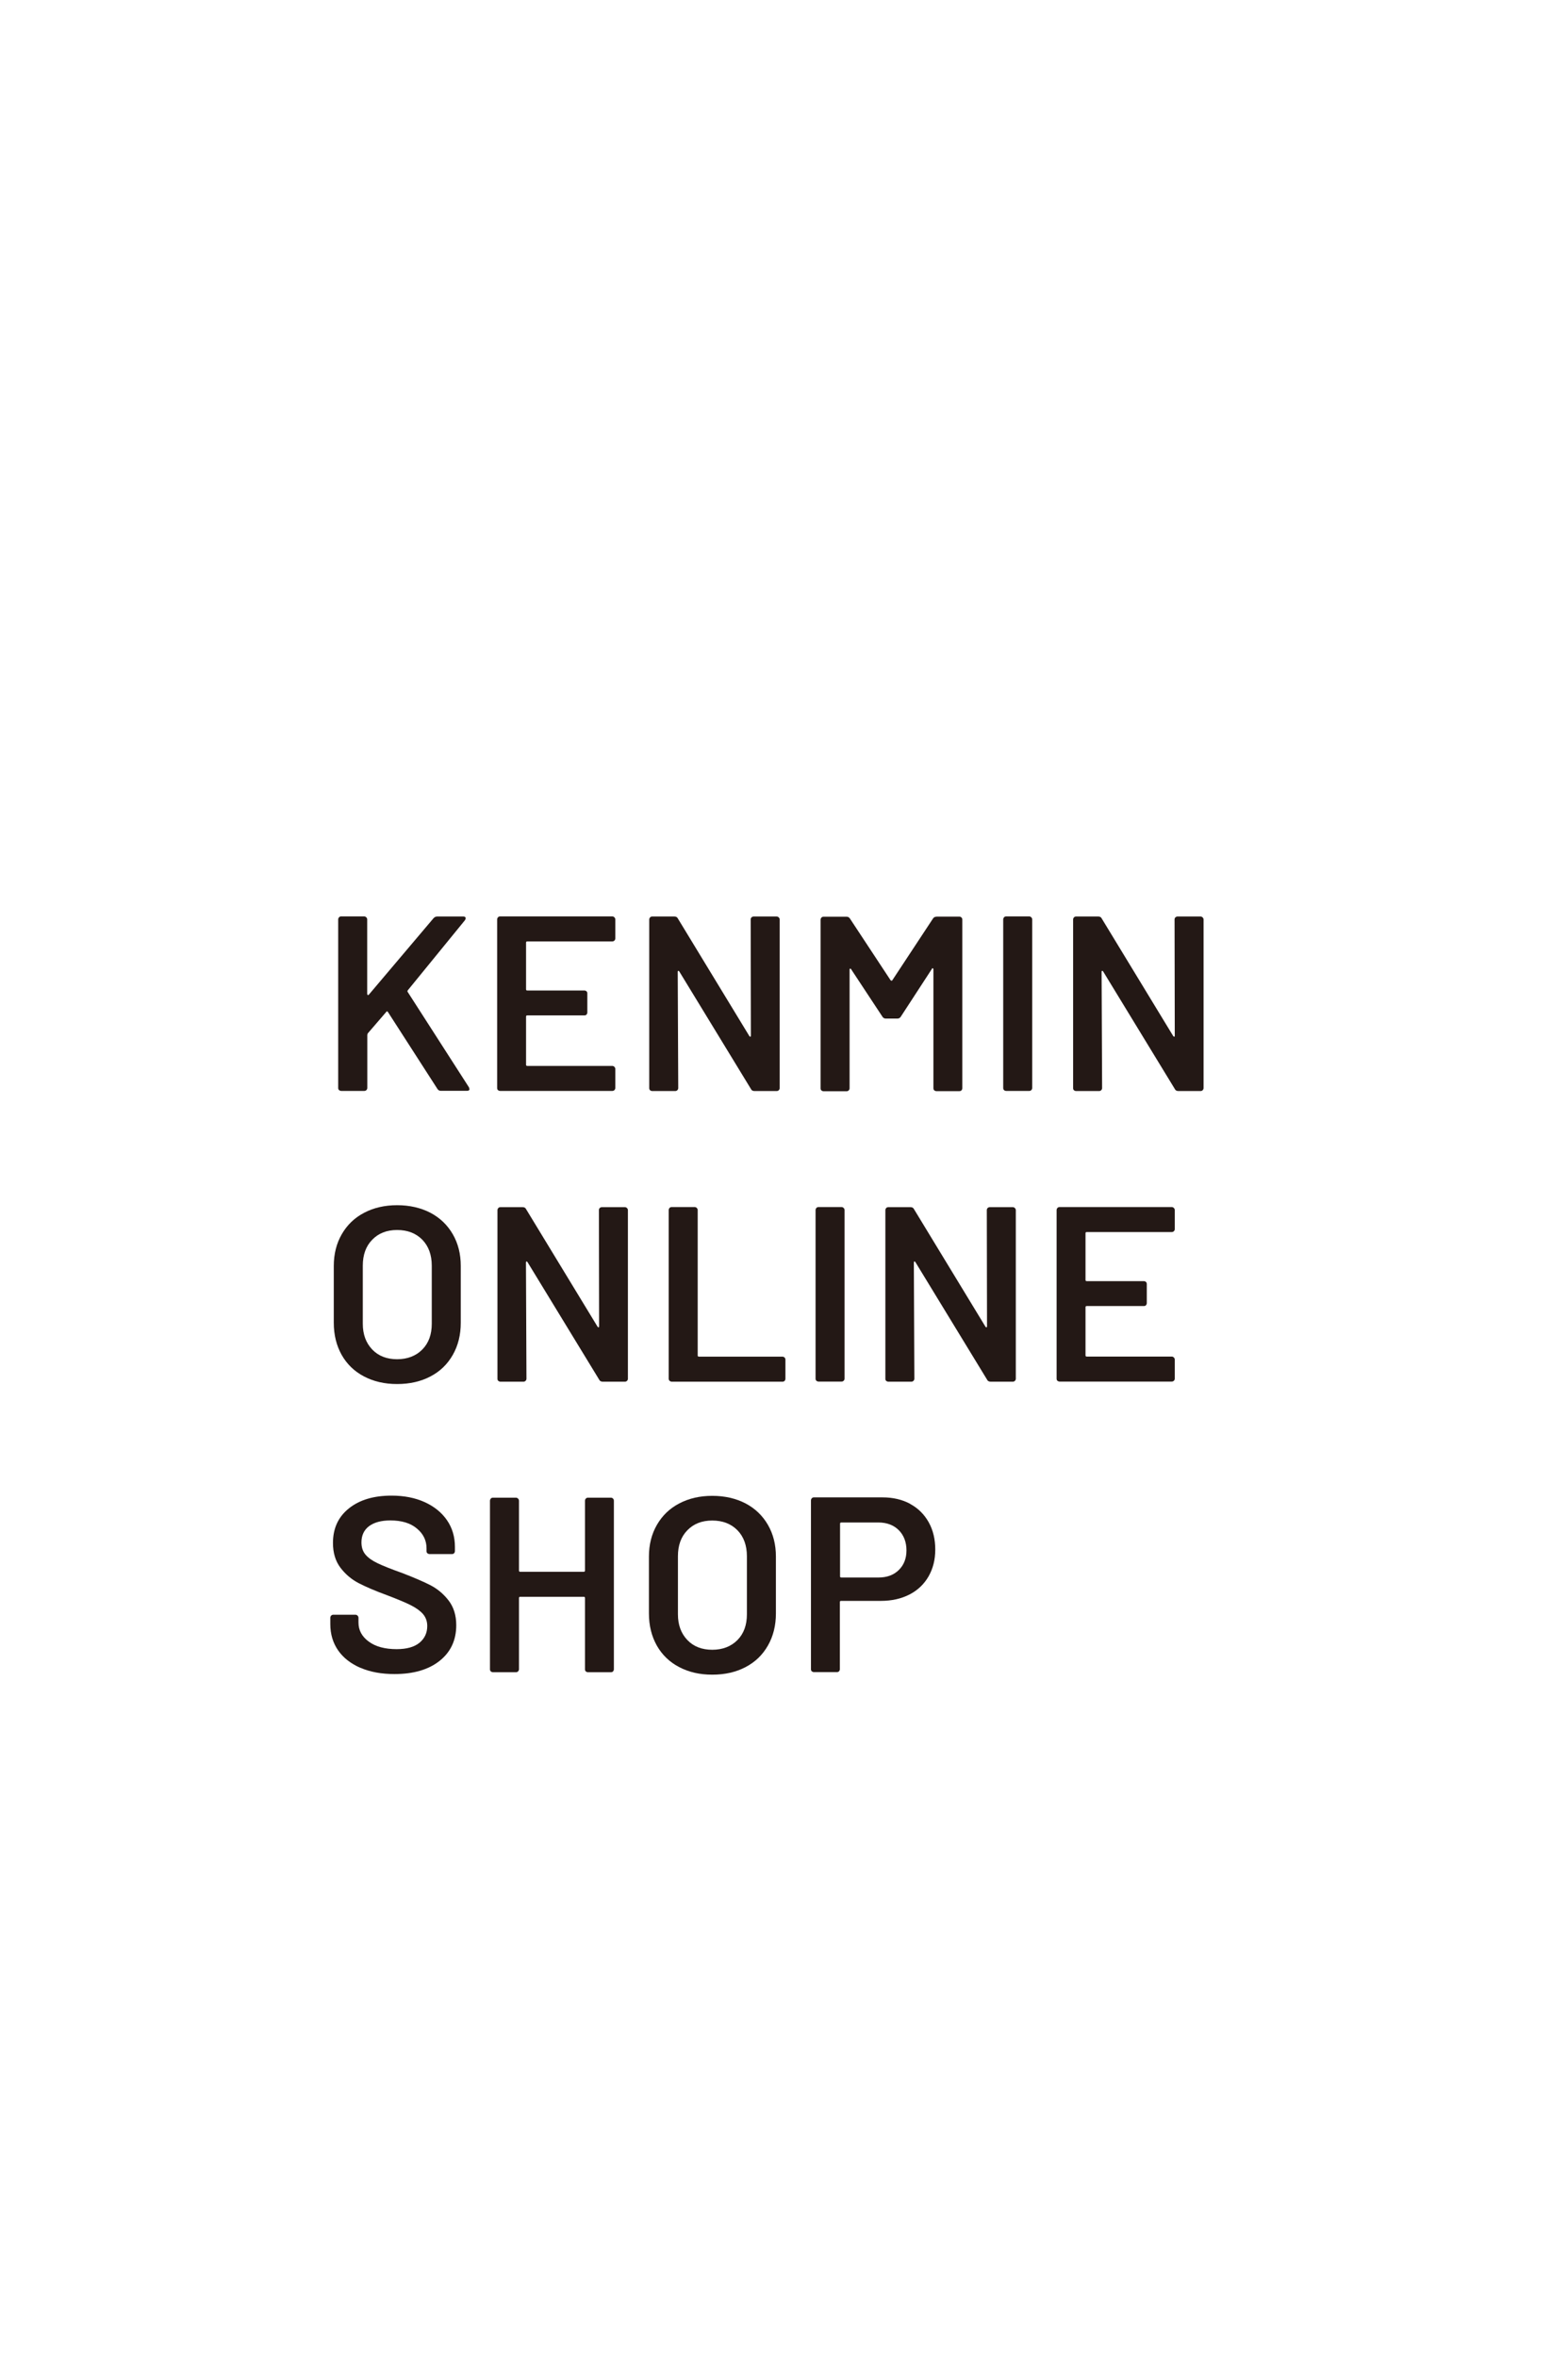
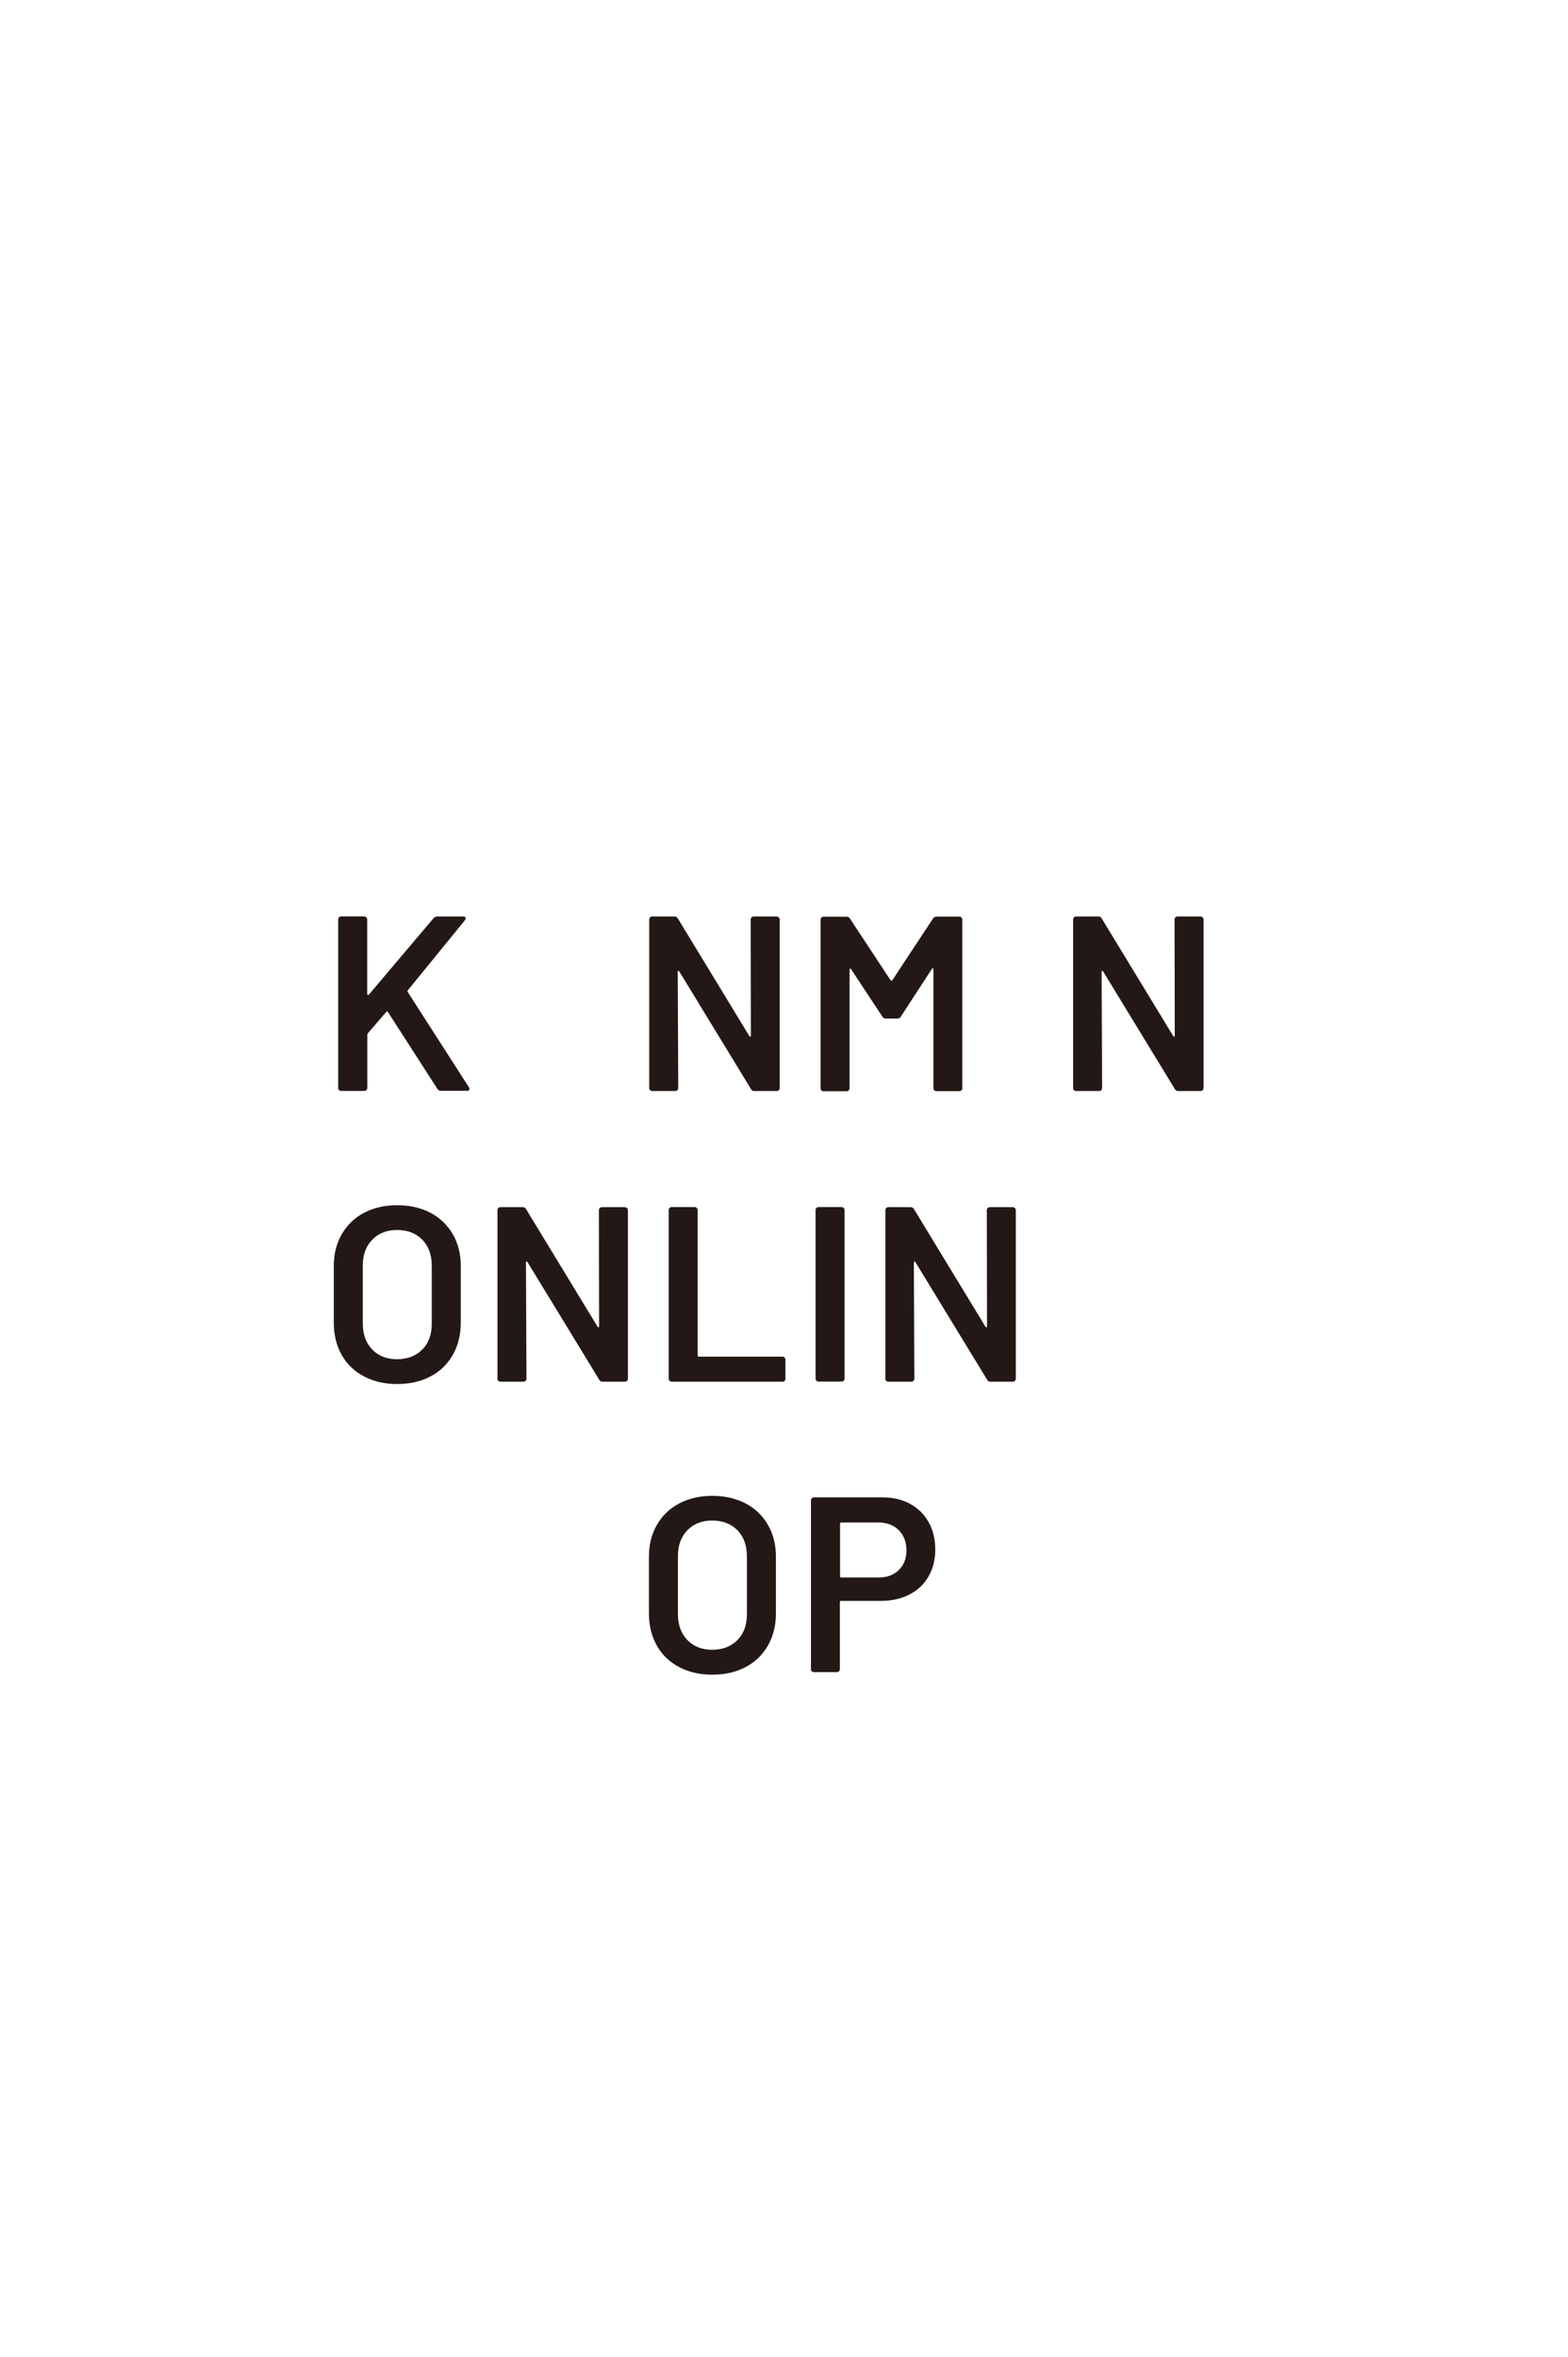
<svg xmlns="http://www.w3.org/2000/svg" id="_レイヤー_2" viewBox="0 0 153 230">
  <defs>
    <style>.cls-1{fill:#231815;}.cls-2{fill:#fff;filter:url(#drop-shadow-1);}</style>
    <filter id="drop-shadow-1" x="0" y="0" width="153" height="230" filterUnits="userSpaceOnUse">
      <feOffset dx="2.3" dy="2.3" />
      <feGaussianBlur result="blur" stdDeviation="3.22" />
      <feFlood flood-color="#231815" flood-opacity=".75" />
      <feComposite in2="blur" operator="in" />
      <feComposite in="SourceGraphic" />
    </filter>
  </defs>
  <g id="_レイヤー_9">
    <path class="cls-2" d="M74.08,216.92c-18.2,0-35.11-11.24-47.6-31.64-11.96-19.53-18.54-45.39-18.54-72.8,0-27.41,6.59-53.27,18.54-72.8,12.49-20.41,29.4-31.64,47.6-31.64,3.04,0,5.54,2.39,5.68,5.42.09,1.52,2.7,38.05,52.6,61.49,1.36.64,2.42,1.8,2.93,3.21.24.67,5.89,16.53,4.92,34.62h0c-3.21,60.34-31.02,104.14-66.13,104.14Z" />
    <path class="cls-1" d="M33.08,106.37c-.06-.06-.08-.13-.08-.21v-16.44c0-.08.03-.15.08-.21s.13-.09.21-.09h2.24c.08,0,.15.03.21.09s.09.13.09.21v7.27s.02.08.05.1.07,0,.1-.02l6.32-7.47c.1-.11.22-.17.37-.17h2.53c.16,0,.24.06.24.17,0,.05-.02.11-.07.19l-5.57,6.83c-.05.06-.06.12-.02.17l5.98,9.31c.03.1.05.15.05.17,0,.11-.08.17-.24.17h-2.55c-.15,0-.26-.06-.34-.19l-4.82-7.49c-.06-.1-.12-.1-.17-.02l-1.8,2.09c-.03.06-.05.12-.05.17v5.16c0,.08-.03.15-.09.21s-.12.08-.21.08h-2.24c-.08,0-.15-.03-.21-.08Z" />
-     <path class="cls-1" d="M59.95,91.78c-.06.06-.13.08-.21.08h-8.29c-.08,0-.12.04-.12.12v4.55c0,.08.04.12.12.12h5.57c.08,0,.15.03.21.08s.08.13.08.21v1.85c0,.08-.03.15-.08.21s-.13.08-.21.08h-5.57c-.08,0-.12.04-.12.12v4.69c0,.08.04.12.12.12h8.29c.08,0,.15.03.21.09.06.06.09.13.09.21v1.85c0,.08-.03.15-.09.21s-.13.08-.21.08h-10.94c-.08,0-.15-.03-.21-.08s-.08-.13-.08-.21v-16.44c0-.08.03-.15.08-.21s.13-.09.21-.09h10.94c.08,0,.15.03.21.09s.09.13.09.21v1.85c0,.08-.03.15-.09.21Z" />
    <path class="cls-1" d="M73.33,89.52c.06-.06.13-.09.21-.09h2.24c.08,0,.15.03.21.09.06.06.09.13.09.21v16.44c0,.08-.03.15-.09.21-.06.06-.12.08-.21.08h-2.16c-.16,0-.28-.06-.34-.19l-7-11.48s-.06-.07-.1-.06c-.03,0-.05.04-.05.11l.05,11.33c0,.08-.03.15-.09.21s-.12.08-.21.08h-2.24c-.08,0-.15-.03-.21-.08s-.08-.13-.08-.21v-16.44c0-.08.03-.15.08-.21s.13-.09.21-.09h2.16c.16,0,.28.06.34.19l6.98,11.48s.07.07.1.06c.03,0,.05-.04.05-.11l-.02-11.33c0-.08.03-.15.08-.21Z" />
    <path class="cls-1" d="M91.37,89.44h2.24c.08,0,.15.03.21.09s.08.13.08.21v16.44c0,.08-.03.15-.08.21s-.13.08-.21.08h-2.24c-.08,0-.15-.03-.21-.08s-.08-.13-.08-.21v-11.6s-.02-.08-.06-.1c-.04-.02-.07,0-.08.05l-3.04,4.67c-.08.13-.19.19-.34.19h-1.12c-.15,0-.26-.06-.34-.19l-3.06-4.64s-.04-.06-.08-.05c-.04.02-.06.05-.06.1v11.58c0,.08-.03.15-.09.21s-.12.08-.21.08h-2.24c-.08,0-.15-.03-.21-.08s-.08-.13-.08-.21v-16.44c0-.08.03-.15.08-.21s.13-.09.21-.09h2.24c.15,0,.26.06.34.19l3.96,6.01s.07.05.1.05.06-.02.07-.05l3.96-6.01c.08-.13.19-.19.34-.19Z" />
-     <path class="cls-1" d="M97.97,106.37c-.06-.06-.08-.13-.08-.21v-16.44c0-.08.03-.15.08-.21s.13-.09.21-.09h2.24c.08,0,.15.03.21.09s.09.13.09.21v16.44c0,.08-.03.15-.09.21s-.12.08-.21.08h-2.24c-.08,0-.15-.03-.21-.08Z" />
    <path class="cls-1" d="M114.69,89.52c.06-.06.13-.09.21-.09h2.24c.08,0,.15.03.21.09.06.06.09.13.09.21v16.44c0,.08-.03.15-.09.21-.06.06-.12.08-.21.08h-2.16c-.16,0-.28-.06-.34-.19l-7-11.48s-.06-.07-.1-.06c-.03,0-.05.04-.05.11l.05,11.33c0,.08-.03.15-.09.21s-.12.08-.21.08h-2.24c-.08,0-.15-.03-.21-.08s-.08-.13-.08-.21v-16.44c0-.08.03-.15.08-.21s.13-.09.21-.09h2.16c.16,0,.28.06.34.19l6.98,11.48s.07.07.1.06c.03,0,.05-.04.05-.11l-.02-11.33c0-.08.03-.15.08-.21Z" />
    <path class="cls-1" d="M35.52,134.31c-.94-.49-1.67-1.2-2.18-2.1-.51-.91-.77-1.95-.77-3.14v-5.54c0-1.17.26-2.2.78-3.1.52-.9,1.24-1.6,2.18-2.09.93-.49,2.01-.74,3.22-.74s2.31.25,3.25.74c.93.49,1.66,1.19,2.18,2.09.52.9.78,1.93.78,3.1v5.54c0,1.18-.26,2.23-.78,3.14-.52.91-1.24,1.61-2.18,2.1-.93.49-2.01.74-3.25.74s-2.29-.25-3.23-.74ZM41.21,131.68c.62-.63.92-1.47.92-2.51v-5.67c0-1.05-.31-1.9-.92-2.53-.62-.63-1.44-.95-2.46-.95s-1.82.32-2.43.95c-.62.63-.92,1.48-.92,2.53v5.67c0,1.04.31,1.87.92,2.51s1.43.95,2.43.95,1.84-.32,2.46-.95Z" />
    <path class="cls-1" d="M58.52,117.88c.06-.06.13-.09.21-.09h2.24c.08,0,.15.03.21.09.06.06.09.13.09.21v16.44c0,.08-.03.15-.09.21-.06.06-.12.08-.21.08h-2.16c-.16,0-.28-.06-.34-.19l-7-11.48s-.06-.07-.1-.06c-.03,0-.05.04-.05.11l.05,11.33c0,.08-.03.15-.09.21s-.12.08-.21.08h-2.24c-.08,0-.15-.03-.21-.08s-.08-.13-.08-.21v-16.44c0-.08.03-.15.08-.21s.13-.09.21-.09h2.16c.16,0,.28.06.34.19l6.98,11.48s.07.07.1.06c.03,0,.05-.04.05-.11l-.02-11.33c0-.08.03-.15.08-.21Z" />
    <path class="cls-1" d="M65.33,134.73c-.06-.06-.08-.13-.08-.21v-16.44c0-.08.03-.15.08-.21s.13-.09.21-.09h2.24c.08,0,.15.03.21.09s.09.13.09.21v14.18c0,.08.04.12.12.12h8.15c.08,0,.15.03.21.09.06.06.08.13.08.21v1.85c0,.08-.03.15-.08.21s-.13.08-.21.08h-10.8c-.08,0-.15-.03-.21-.08Z" />
    <path class="cls-1" d="M79.66,134.73c-.06-.06-.08-.13-.08-.21v-16.44c0-.08.03-.15.08-.21s.13-.09.21-.09h2.24c.08,0,.15.03.21.09s.09.13.09.21v16.44c0,.08-.03.15-.09.21s-.12.08-.21.08h-2.24c-.08,0-.15-.03-.21-.08Z" />
    <path class="cls-1" d="M96.37,117.88c.06-.06.13-.09.21-.09h2.24c.08,0,.15.03.21.09.06.06.09.13.09.21v16.44c0,.08-.03.15-.09.21-.06.06-.12.08-.21.08h-2.16c-.16,0-.28-.06-.34-.19l-7-11.48s-.06-.07-.1-.06c-.03,0-.05.04-.05.11l.05,11.33c0,.08-.03.15-.09.21s-.12.08-.21.08h-2.24c-.08,0-.15-.03-.21-.08s-.08-.13-.08-.21v-16.44c0-.08.03-.15.08-.21s.13-.09.21-.09h2.16c.16,0,.28.06.34.19l6.98,11.48s.07.07.1.06c.03,0,.05-.04.05-.11l-.02-11.33c0-.08.03-.15.08-.21Z" />
-     <path class="cls-1" d="M114.54,120.14c-.06.06-.13.08-.21.08h-8.29c-.08,0-.12.04-.12.12v4.55c0,.08.04.12.12.12h5.57c.08,0,.15.03.21.08s.08.13.08.21v1.85c0,.08-.03.15-.08.21s-.13.08-.21.08h-5.57c-.08,0-.12.04-.12.12v4.69c0,.08.04.12.12.12h8.29c.08,0,.15.03.21.09.06.06.09.13.09.21v1.85c0,.08-.03.15-.09.21s-.13.08-.21.08h-10.94c-.08,0-.15-.03-.21-.08s-.08-.13-.08-.21v-16.44c0-.08.03-.15.08-.21s.13-.09.21-.09h10.94c.08,0,.15.03.21.09s.09.13.09.21v1.85c0,.08-.03.15-.09.21Z" />
-     <path class="cls-1" d="M35.18,162.75c-.94-.41-1.67-.97-2.18-1.7-.51-.73-.77-1.59-.77-2.58v-.61c0-.08.03-.15.08-.21.06-.06.13-.09.21-.09h2.16c.08,0,.15.03.21.09.06.06.09.13.09.21v.46c0,.75.33,1.37,1,1.86.66.49,1.57.74,2.72.74.99,0,1.73-.21,2.24-.63.5-.42.75-.96.75-1.63,0-.45-.14-.84-.41-1.16-.28-.32-.67-.6-1.18-.86-.51-.26-1.28-.58-2.3-.97-1.15-.42-2.08-.82-2.8-1.19-.71-.37-1.31-.88-1.79-1.52-.48-.64-.72-1.44-.72-2.4,0-1.43.52-2.55,1.56-3.38,1.04-.83,2.42-1.24,4.16-1.24,1.22,0,2.29.21,3.22.63.93.42,1.66,1.01,2.18,1.76.52.75.78,1.63.78,2.61v.41c0,.08-.03.15-.08.21s-.13.08-.21.08h-2.19c-.08,0-.15-.03-.21-.08s-.08-.13-.08-.21v-.27c0-.76-.31-1.41-.94-1.93-.62-.53-1.49-.79-2.59-.79-.89,0-1.58.19-2.08.56-.49.37-.74.9-.74,1.58,0,.49.13.88.39,1.19s.65.59,1.17.84c.52.25,1.32.57,2.41.96,1.15.44,2.07.84,2.76,1.19.69.36,1.28.85,1.78,1.5.49.64.74,1.44.74,2.4,0,1.46-.54,2.62-1.62,3.48-1.08.86-2.55,1.29-4.41,1.29-1.26,0-2.37-.2-3.31-.61Z" />
-     <path class="cls-1" d="M57.16,146.23c.06-.06.12-.09.21-.09h2.24c.08,0,.15.03.21.09s.08.13.08.21v16.44c0,.08-.03.15-.08.21s-.13.08-.21.08h-2.24c-.08,0-.15-.03-.21-.08s-.08-.13-.08-.21v-6.95c0-.08-.04-.12-.12-.12h-6.2c-.08,0-.12.04-.12.12v6.95c0,.08-.03.15-.09.21s-.12.08-.21.08h-2.24c-.08,0-.15-.03-.21-.08s-.08-.13-.08-.21v-16.44c0-.08.03-.15.08-.21s.13-.09.21-.09h2.24c.08,0,.15.03.21.09s.09.13.09.21v6.81c0,.08.04.12.12.12h6.2c.08,0,.12-.04.12-.12v-6.81c0-.08.03-.15.08-.21Z" />
    <path class="cls-1" d="M66.27,162.67c-.94-.49-1.67-1.2-2.18-2.1-.51-.91-.77-1.95-.77-3.14v-5.54c0-1.17.26-2.2.78-3.1.52-.9,1.24-1.6,2.18-2.09.93-.49,2.01-.74,3.22-.74s2.31.25,3.25.74c.93.49,1.66,1.19,2.18,2.09.52.9.78,1.93.78,3.1v5.54c0,1.18-.26,2.23-.78,3.14-.52.91-1.24,1.61-2.18,2.1-.93.49-2.01.74-3.25.74s-2.29-.25-3.23-.74ZM71.96,160.03c.62-.63.92-1.47.92-2.51v-5.67c0-1.05-.31-1.9-.92-2.53-.62-.63-1.44-.95-2.46-.95s-1.82.32-2.43.95c-.62.63-.92,1.48-.92,2.53v5.67c0,1.04.31,1.87.92,2.51s1.43.95,2.43.95,1.84-.32,2.46-.95Z" />
    <path class="cls-1" d="M88.81,146.75c.78.42,1.38,1.02,1.81,1.79.43.77.64,1.66.64,2.66s-.22,1.86-.66,2.63c-.44.76-1.06,1.35-1.86,1.76-.8.41-1.73.62-2.78.62h-3.89c-.08,0-.12.04-.12.12v6.54c0,.08-.03.15-.08.21s-.13.08-.21.08h-2.24c-.08,0-.15-.03-.21-.08s-.08-.13-.08-.21v-16.46c0-.08.03-.15.08-.21s.12-.09.21-.09h6.69c1.02,0,1.92.21,2.7.63ZM87.7,153.2c.5-.49.75-1.13.75-1.92s-.25-1.47-.75-1.97c-.5-.5-1.17-.75-1.99-.75h-3.62c-.08,0-.12.04-.12.12v5.13c0,.08.04.12.12.12h3.62c.83,0,1.49-.24,1.99-.73Z" />
  </g>
</svg>